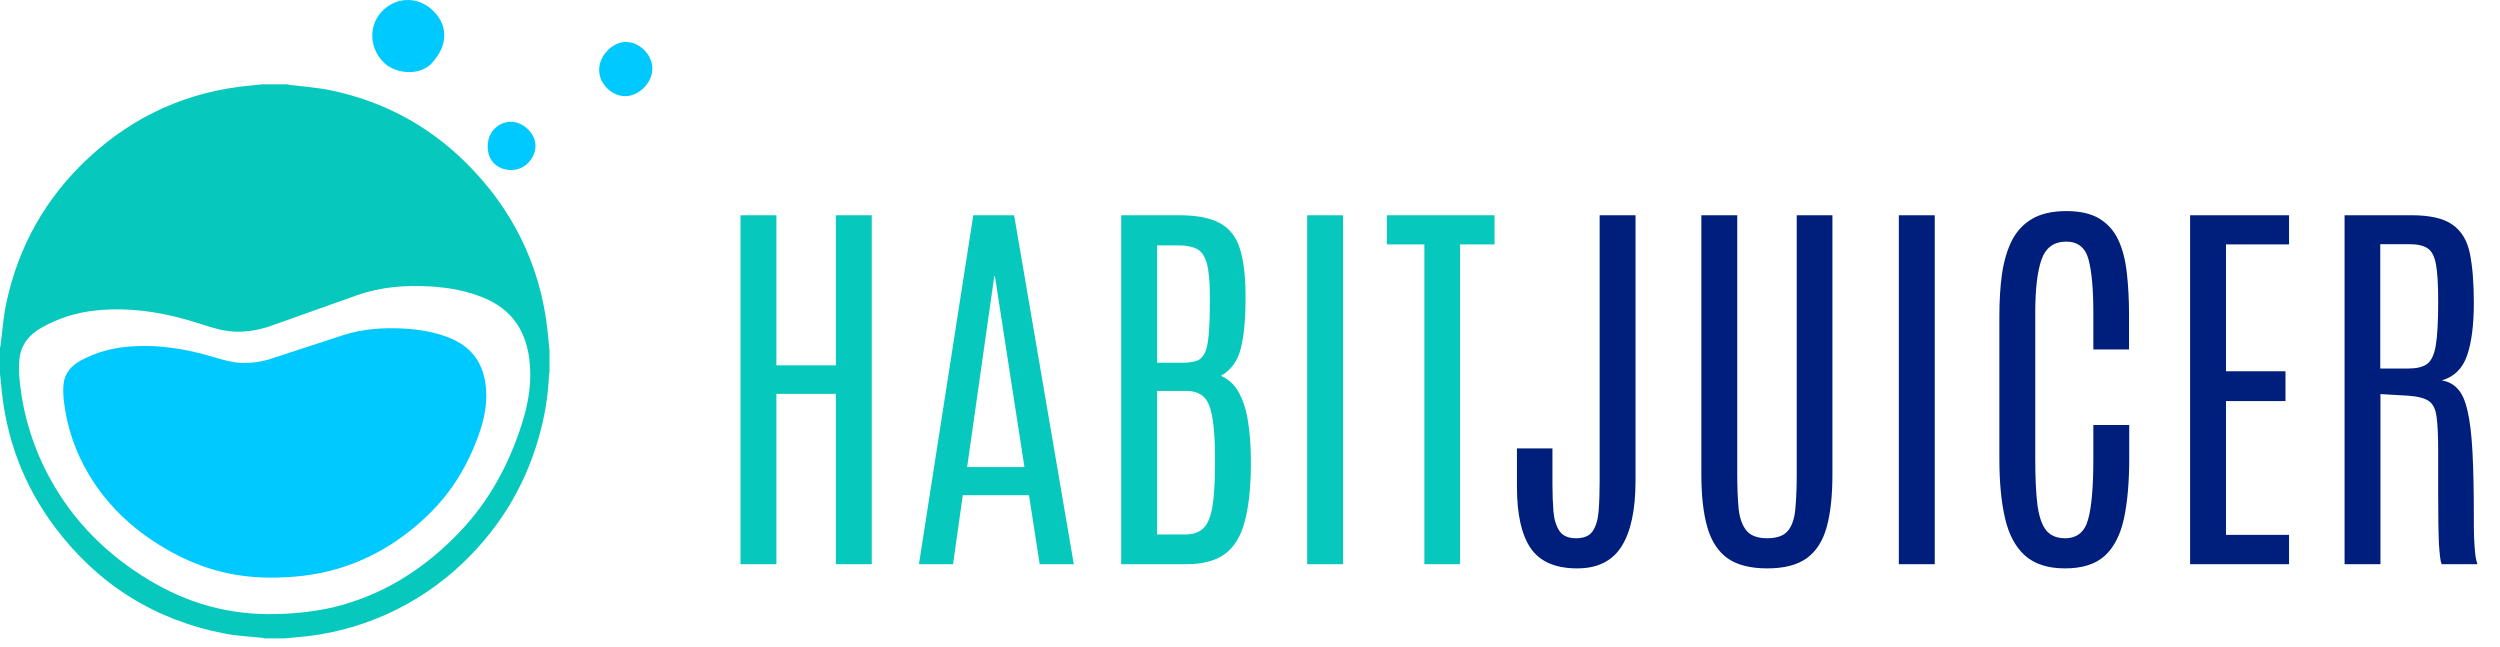
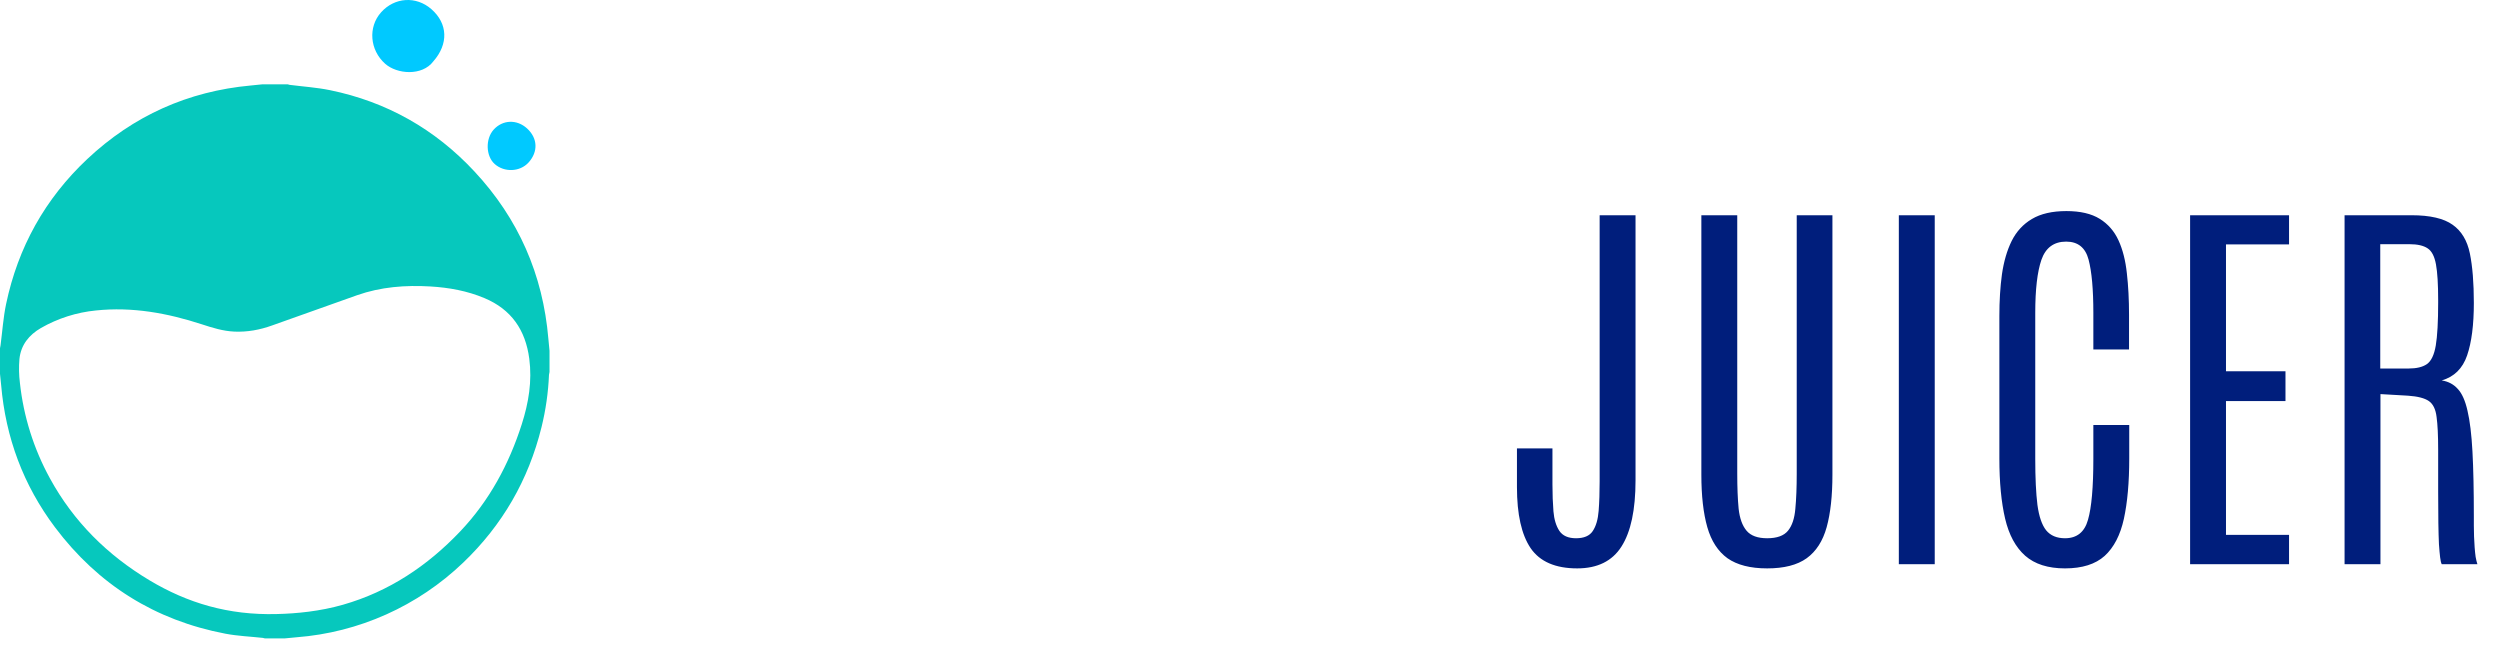
<svg xmlns="http://www.w3.org/2000/svg" width="197" height="51" viewBox="0 0 197 51" fill="none">
-   <path d="M58.352 44.461V16.961H61.18V28.789H65.867V16.961H68.695V44.461H65.867V31.039H61.18V44.461H58.352ZM72.413 44.461L76.695 16.961H79.913L84.617 44.461H81.929L81.085 39.023H75.867L75.101 44.461H72.413ZM76.21 36.805H80.726L78.398 21.758H78.351L76.21 36.805ZM88.35 44.461V16.961H92.897C94.303 16.961 95.382 17.169 96.132 17.586C96.892 18.003 97.413 18.664 97.694 19.57C97.986 20.477 98.137 21.664 98.147 23.133V23.617C98.147 25.19 98.022 26.471 97.772 27.461C97.533 28.44 97.012 29.159 96.21 29.617C96.845 29.888 97.329 30.352 97.663 31.008C98.007 31.664 98.241 32.45 98.366 33.367C98.501 34.273 98.569 35.237 98.569 36.258V36.805C98.548 38.565 98.382 40.013 98.069 41.148C97.767 42.284 97.246 43.122 96.507 43.664C95.777 44.195 94.751 44.461 93.428 44.461H88.35ZM91.178 42.117H93.382C94.007 42.117 94.486 41.956 94.819 41.633C95.163 41.31 95.402 40.742 95.538 39.93C95.673 39.117 95.741 37.982 95.741 36.523V35.883C95.731 34.07 95.585 32.773 95.303 31.992C95.022 31.201 94.418 30.805 93.491 30.805H91.178V42.117ZM91.178 28.586H93.132C93.59 28.586 93.965 28.539 94.257 28.445C94.548 28.352 94.772 28.148 94.928 27.836C95.085 27.523 95.189 27.049 95.241 26.414C95.303 25.768 95.335 24.898 95.335 23.805V23.273C95.335 22.128 95.251 21.273 95.085 20.711C94.918 20.148 94.652 19.779 94.288 19.602C93.923 19.424 93.439 19.336 92.835 19.336H91.178V28.586ZM103.006 44.461V16.961H105.834V44.461H103.006ZM112.24 44.461V19.258H109.287V16.961H117.771V19.258H115.052V44.461H112.24Z" fill="#06C8BD" />
  <path d="M124.286 44.789C122.567 44.789 121.343 44.258 120.614 43.195C119.895 42.133 119.536 40.529 119.536 38.383V35.336H122.333V38.18C122.333 38.94 122.359 39.643 122.411 40.289C122.463 40.925 122.619 41.44 122.88 41.836C123.14 42.221 123.578 42.414 124.192 42.414C124.817 42.414 125.255 42.227 125.505 41.852C125.765 41.466 125.921 40.935 125.973 40.258C126.026 39.581 126.052 38.805 126.052 37.93V16.961H128.88V37.852C128.88 40.175 128.51 41.914 127.77 43.07C127.041 44.216 125.88 44.789 124.286 44.789ZM139.254 44.789C137.931 44.789 136.889 44.523 136.129 43.992C135.379 43.45 134.848 42.633 134.535 41.539C134.223 40.445 134.067 39.065 134.067 37.398V16.961H136.895V37.32C136.895 38.393 136.931 39.315 137.004 40.086C137.087 40.846 137.296 41.425 137.629 41.82C137.962 42.216 138.504 42.414 139.254 42.414C140.025 42.414 140.572 42.216 140.895 41.82C141.218 41.425 141.41 40.846 141.473 40.086C141.546 39.325 141.582 38.409 141.582 37.336V16.961H144.395V37.398C144.395 39.065 144.244 40.445 143.942 41.539C143.639 42.633 143.113 43.45 142.363 43.992C141.624 44.523 140.587 44.789 139.254 44.789ZM149.628 44.461V16.961H152.457V44.461H149.628ZM162.722 44.789C161.388 44.789 160.341 44.456 159.581 43.789C158.831 43.122 158.305 42.148 158.003 40.867C157.701 39.575 157.55 37.997 157.55 36.133V24.898C157.55 23.711 157.617 22.617 157.753 21.617C157.899 20.607 158.154 19.732 158.518 18.992C158.893 18.242 159.425 17.664 160.112 17.258C160.81 16.841 161.716 16.633 162.831 16.633C163.925 16.633 164.8 16.836 165.456 17.242C166.112 17.648 166.607 18.216 166.94 18.945C167.274 19.674 167.492 20.539 167.597 21.539C167.711 22.529 167.768 23.617 167.768 24.805V27.539H164.956V24.664C164.956 22.81 164.831 21.409 164.581 20.461C164.331 19.513 163.742 19.039 162.815 19.039C161.847 19.039 161.196 19.518 160.862 20.477C160.539 21.424 160.378 22.815 160.378 24.648V36.164C160.378 37.654 160.435 38.862 160.55 39.789C160.675 40.706 160.904 41.372 161.237 41.789C161.581 42.206 162.076 42.414 162.722 42.414C163.659 42.414 164.263 41.93 164.534 40.961C164.815 39.992 164.956 38.393 164.956 36.164V33.492H167.784V36.133C167.784 38.008 167.643 39.591 167.362 40.883C167.081 42.164 166.576 43.138 165.847 43.805C165.117 44.461 164.076 44.789 162.722 44.789ZM172.58 44.461V16.961H180.377V19.258H175.408V29.258H180.096V31.602H175.408V42.148H180.377V44.461H172.58ZM184.752 44.461V16.961H190.033C191.491 16.961 192.569 17.211 193.267 17.711C193.965 18.201 194.418 18.956 194.627 19.977C194.835 20.997 194.939 22.294 194.939 23.867C194.939 25.596 194.762 26.977 194.408 28.008C194.054 29.039 193.387 29.695 192.408 29.977C192.929 30.06 193.351 30.284 193.673 30.648C194.007 31.003 194.262 31.576 194.439 32.367C194.627 33.159 194.757 34.232 194.83 35.586C194.903 36.93 194.939 38.638 194.939 40.711C194.939 40.919 194.939 41.159 194.939 41.43C194.939 41.7 194.944 41.982 194.955 42.273C194.965 42.565 194.981 42.852 195.002 43.133C195.022 43.404 195.048 43.654 195.08 43.883C195.121 44.112 195.168 44.305 195.22 44.461H192.408C192.356 44.357 192.314 44.18 192.283 43.93C192.252 43.669 192.22 43.32 192.189 42.883C192.168 42.435 192.153 41.872 192.142 41.195C192.132 40.518 192.127 39.706 192.127 38.758C192.127 37.81 192.127 36.706 192.127 35.445C192.127 34.31 192.085 33.445 192.002 32.852C191.929 32.247 191.726 31.831 191.392 31.602C191.059 31.372 190.512 31.232 189.752 31.18L187.58 31.055V44.461H184.752ZM187.564 29.039H189.798C190.423 29.039 190.903 28.924 191.236 28.695C191.58 28.456 191.814 27.966 191.939 27.227C192.064 26.487 192.127 25.362 192.127 23.852V23.648C192.127 22.398 192.069 21.461 191.955 20.836C191.84 20.201 191.621 19.779 191.298 19.57C190.976 19.352 190.496 19.242 189.861 19.242H187.564V29.039Z" fill="#001E7C" />
  <g clip-path="url(#clip0_5254_10666)">
-     <path d="M21.786 45.514C18.629 45.59 15.966 44.851 13.495 43.493C10.753 41.985 8.542 39.981 6.996 37.379C5.95 35.636 5.284 33.689 5.042 31.666C4.977 31.191 4.967 30.711 5.012 30.234C5.106 29.391 5.64 28.788 6.417 28.376C7.531 27.794 8.748 27.437 9.998 27.327C12.368 27.101 14.655 27.482 16.899 28.156C17.596 28.365 18.291 28.565 19.03 28.596C19.863 28.624 20.694 28.499 21.483 28.228C23.325 27.618 25.169 27.015 27.017 26.419C28.572 25.913 30.179 25.802 31.811 25.891C33.023 25.956 34.204 26.153 35.331 26.589C37.085 27.267 38.008 28.495 38.254 30.218C38.446 31.569 38.211 32.862 37.766 34.138C36.928 36.544 35.654 38.719 33.76 40.552C31.62 42.626 29.11 44.168 26.105 44.957C24.61 45.35 23.075 45.488 21.786 45.514Z" fill="#00C9FF" />
    <path d="M20.675 6.645H22.677C22.721 6.662 22.766 6.675 22.812 6.685C23.877 6.822 24.956 6.891 26.005 7.106C30.468 8.021 34.274 10.169 37.389 13.515C40.843 17.22 42.784 21.627 43.212 26.702C43.238 27.017 43.271 27.332 43.302 27.646V29.312C43.283 29.383 43.269 29.455 43.261 29.528C43.203 30.923 43.005 32.308 42.671 33.662C41.645 37.821 39.589 41.377 36.504 44.331C32.925 47.761 28.282 49.84 23.359 50.218C23.048 50.242 22.738 50.277 22.427 50.307H20.875C20.822 50.289 20.768 50.276 20.714 50.266C19.728 50.158 18.73 50.12 17.76 49.935C12.223 48.879 7.735 46.075 4.332 41.549C1.84 38.232 0.444 34.478 0.089 30.33C0.064 30.039 0.03 29.75 0 29.46V27.443C0.015 27.363 0.034 27.283 0.044 27.202C0.186 26.12 0.257 25.023 0.48 23.96C1.421 19.476 3.558 15.653 6.879 12.531C10.509 9.121 14.815 7.193 19.762 6.737C20.066 6.709 20.37 6.675 20.675 6.645ZM21.805 48.387C23.361 48.352 25.217 48.171 27.024 47.654C30.655 46.615 33.691 44.587 36.277 41.861C38.564 39.448 40.105 36.589 41.117 33.425C41.655 31.742 41.939 30.041 41.707 28.265C41.408 25.998 40.294 24.382 38.175 23.491C36.81 22.918 35.386 22.662 33.921 22.573C31.948 22.457 30.006 22.603 28.127 23.267C25.895 24.055 23.666 24.849 21.438 25.647C20.477 25.993 19.494 26.174 18.474 26.131C17.577 26.091 16.74 25.829 15.898 25.553C13.186 24.67 10.423 24.164 7.559 24.465C6.036 24.614 4.561 25.084 3.23 25.845C2.291 26.387 1.645 27.179 1.532 28.288C1.478 28.916 1.49 29.548 1.569 30.173C1.854 32.811 2.657 35.366 3.931 37.688C5.8 41.111 8.471 43.747 11.782 45.729C14.771 47.516 17.989 48.488 21.805 48.387Z" fill="#06C8BD" />
    <path d="M34.15 4.831C33.266 6.011 31.28 5.855 30.344 5.018C29.141 3.944 28.988 2.137 30.03 0.971C31.096 -0.221 32.792 -0.329 33.993 0.721C35.293 1.856 35.351 3.461 34.15 4.831Z" fill="#00C9FF" />
-     <path d="M50.817 6.83C49.968 7.753 48.783 7.827 47.901 7.012C47.019 6.197 46.989 4.963 47.802 4.057C48.638 3.126 49.809 3.057 50.704 3.888C51.6 4.719 51.639 5.936 50.817 6.83Z" fill="#00C9FF" />
    <path d="M41.531 10.12C42.375 10.891 42.42 11.957 41.646 12.809C40.973 13.549 39.74 13.601 38.979 12.922C38.282 12.299 38.241 10.949 38.898 10.218C39.607 9.43 40.729 9.388 41.531 10.12Z" fill="#00C9FF" />
  </g>
  <defs>
    <clipPath id="clip0_5254_10666">
      <rect width="51.403" height="50.308" fill="white" />
    </clipPath>
  </defs>
</svg>